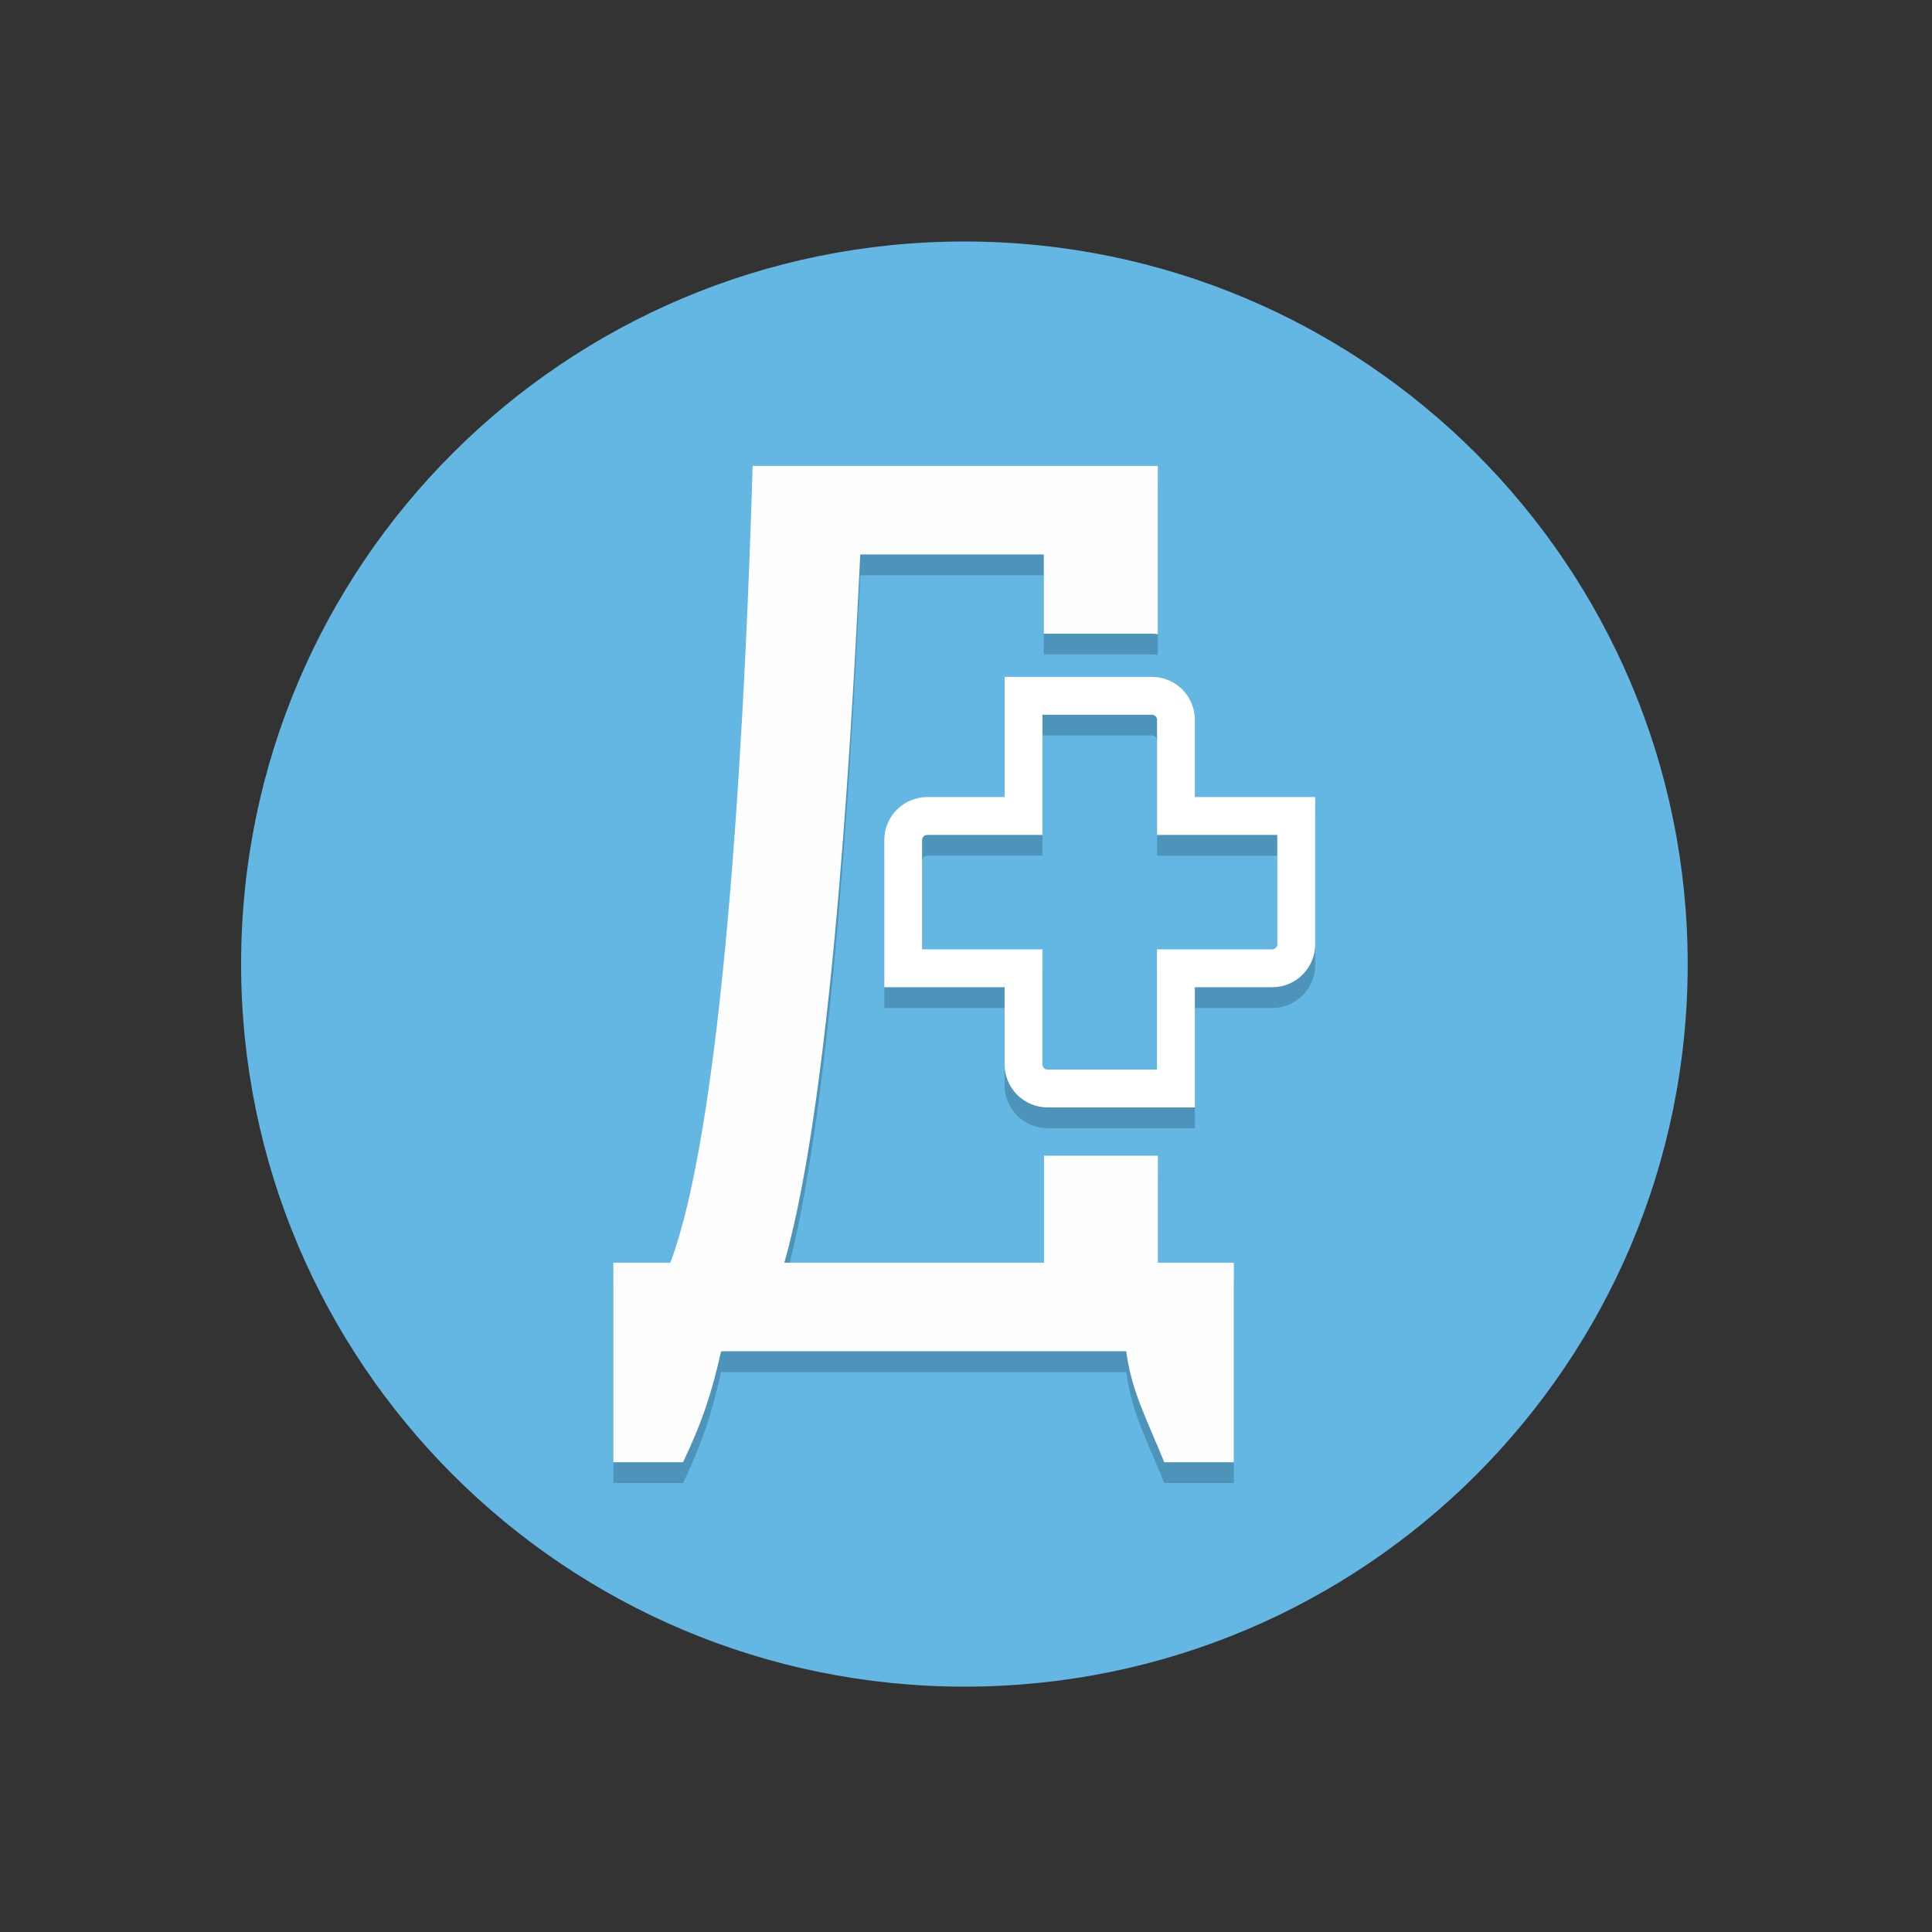
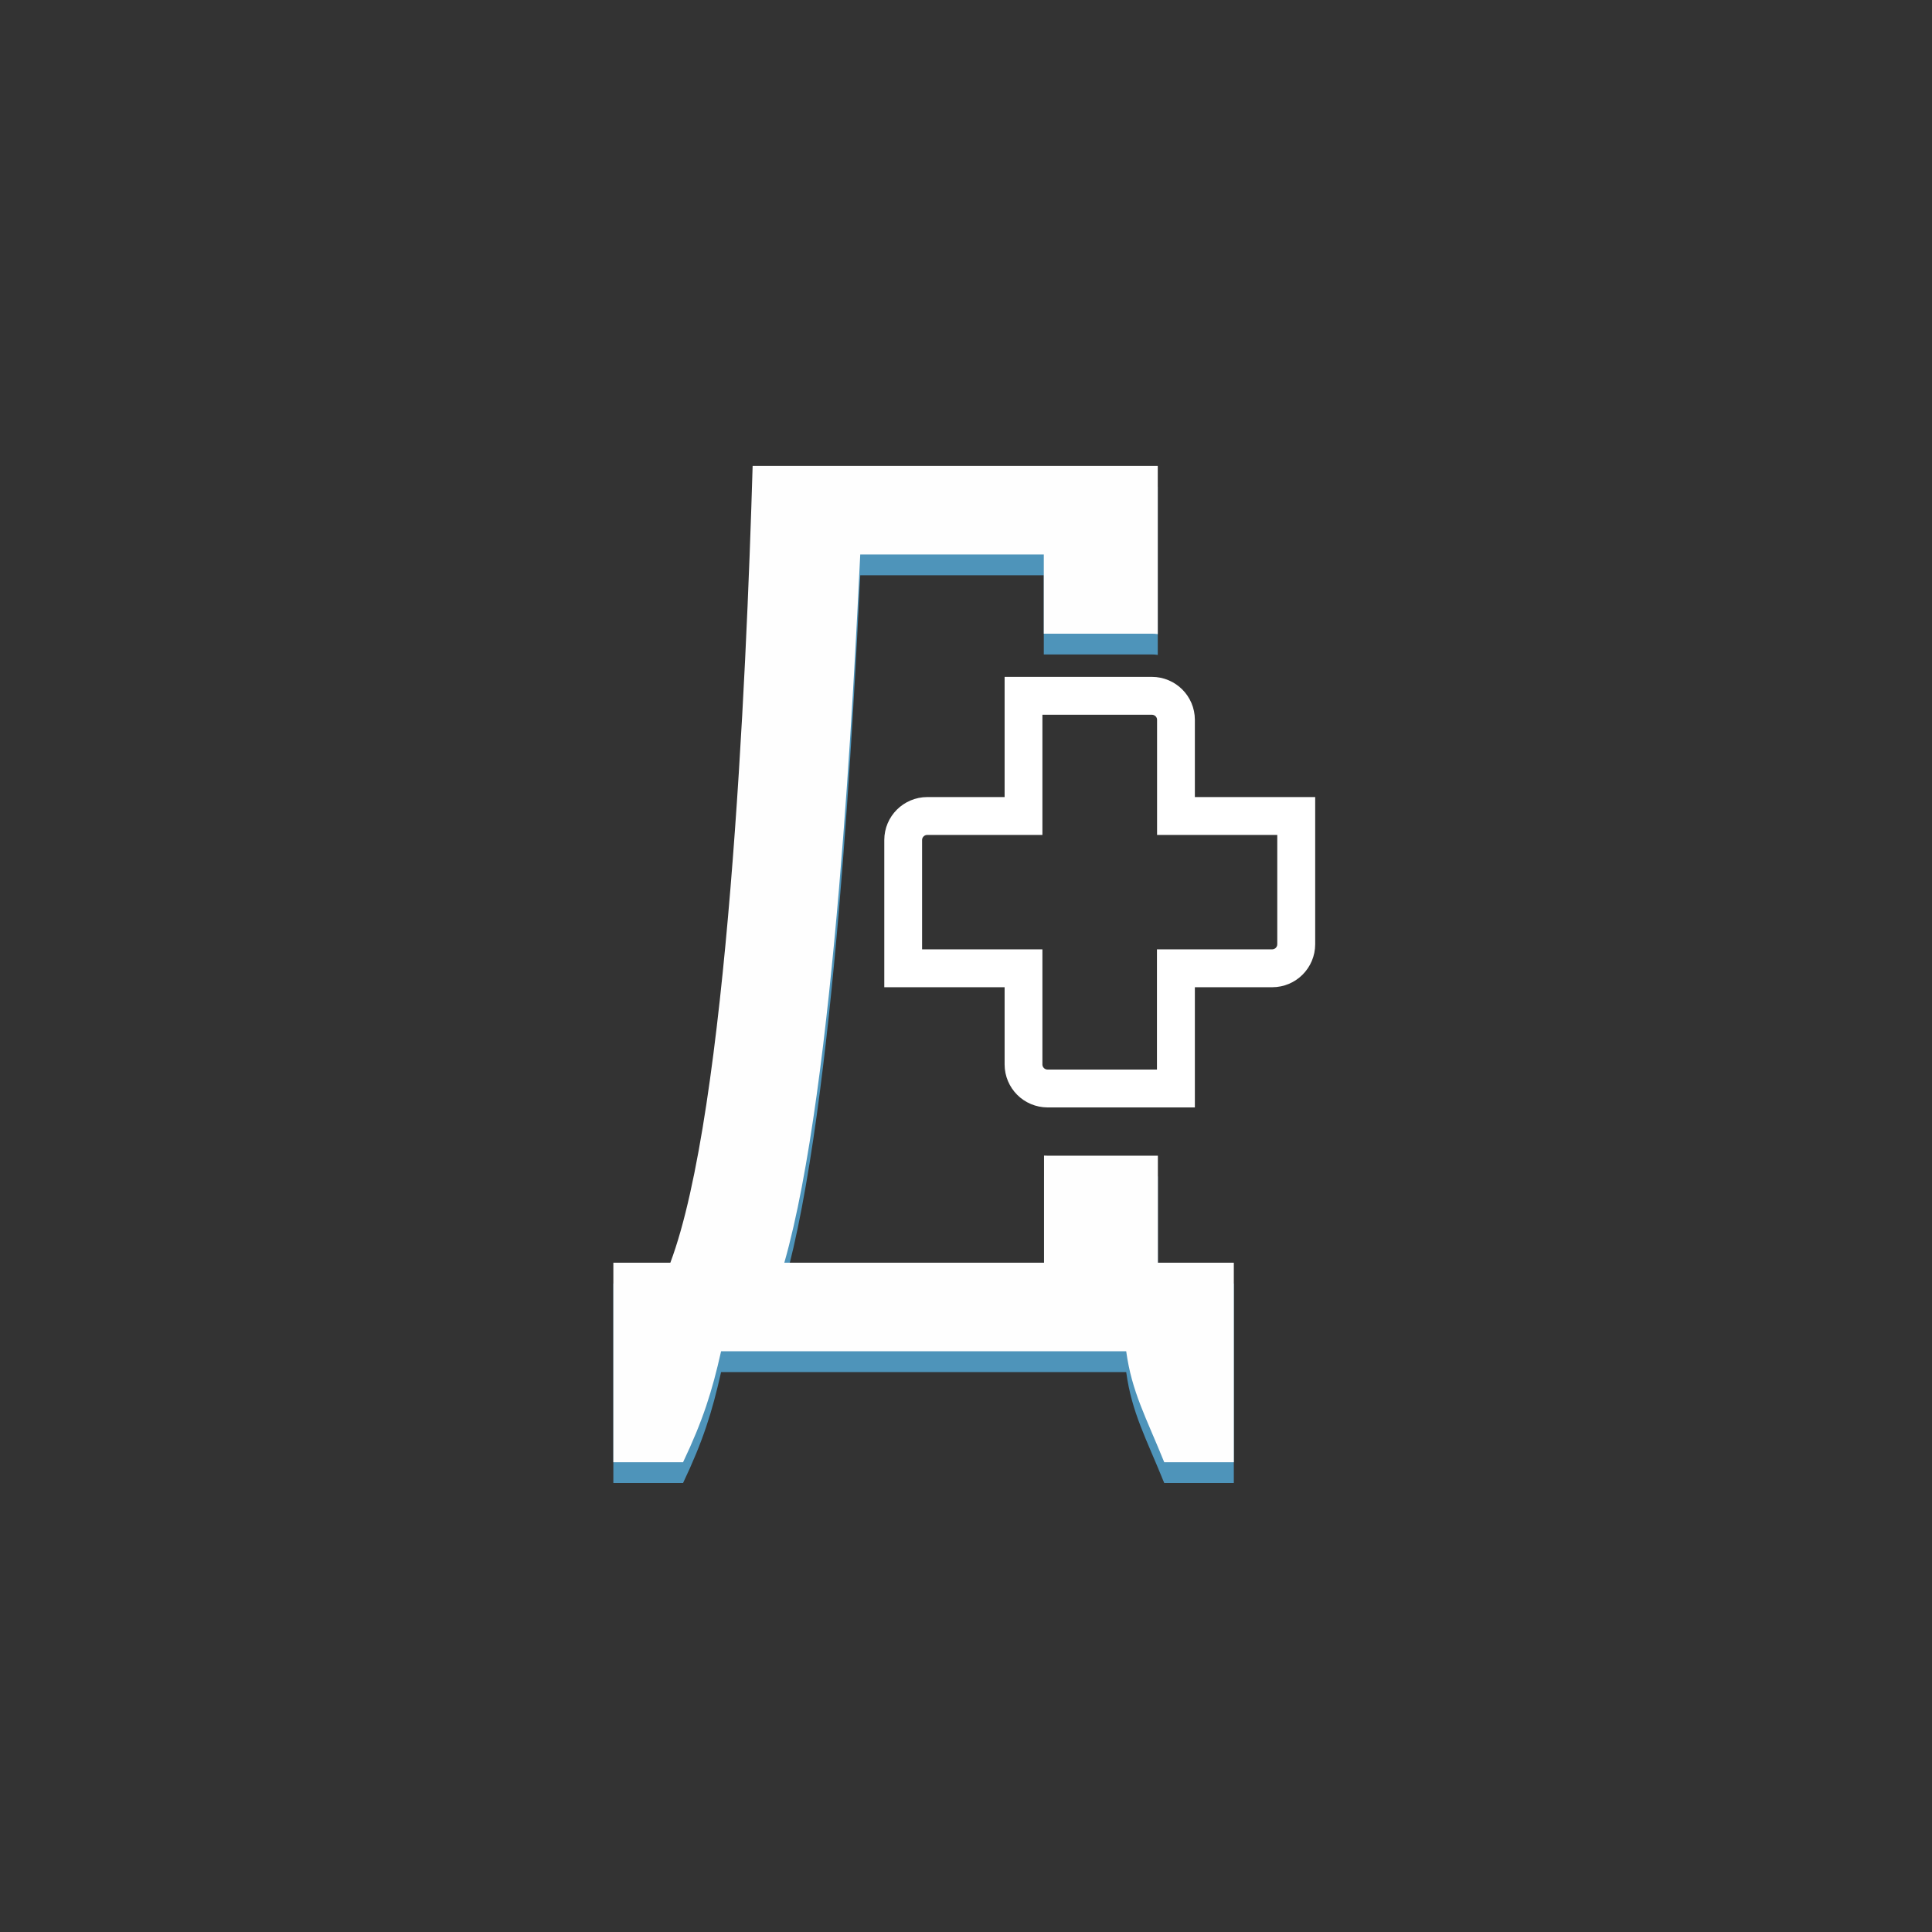
<svg xmlns="http://www.w3.org/2000/svg" width="682" height="682" viewBox="0 0 682 682" fill="none">
  <rect x="0" y="0" width="682" height="682" fill="#333333" stroke="none" />
-   <path d="M340.522 595.39C481.535 595.39 595.809 481.192 595.762 340.32C595.714 199.449 481.363 85.25 340.351 85.25C199.339 85.25 85.064 199.449 85.112 340.32C85.159 481.192 199.51 595.39 340.522 595.39Z" fill="#64B6E3" />
  <path fill-rule="evenodd" clip-rule="evenodd" d="M276.862 453.081C294.733 390.557 301.466 247.697 303.669 203.066H368.462V231.027H406.612C407.306 231.027 407.999 231.067 408.693 231.19V171.804H265.682C263.438 247.697 256.747 399.524 236.631 453.081H216.516V523.512H241.12C248.138 508.717 251.361 498.568 254.543 484.343H397.554C399.513 498.69 404.572 507.657 410.978 523.512H435.541V453.081H408.734V415.298H369.85C369.401 415.298 368.952 415.298 368.544 415.257V453.081H276.862Z" fill="#4E94BA" />
-   <path fill-rule="evenodd" clip-rule="evenodd" d="M361.321 246.27H406.611C410.773 246.27 414.608 247.982 417.342 250.713C420.076 253.443 421.789 257.234 421.789 261.432V288.7H464.264V340.667C464.264 344.825 462.551 348.656 459.817 351.387C457.083 354.118 453.289 355.83 449.086 355.83H421.789V398.26H369.808C365.646 398.26 361.811 396.548 359.077 393.817C356.343 391.086 354.63 387.255 354.63 383.097V355.83H312.155V303.862C312.155 299.664 313.868 295.873 316.602 293.143C319.336 290.412 323.171 288.7 327.333 288.7H354.63V246.27H361.321ZM406.611 259.598H367.972V302.028H327.292C326.803 302.028 326.354 302.232 326.027 302.558C325.701 302.884 325.497 303.332 325.497 303.821V342.42H367.972V383.057C367.972 383.546 368.176 383.994 368.502 384.32C368.829 384.646 369.277 384.85 369.767 384.85H408.406V342.461H449.086C449.576 342.461 450.024 342.257 450.351 341.931C450.677 341.605 450.881 341.157 450.881 340.667V302.069H408.447V261.432C408.447 260.943 408.243 260.495 407.917 260.169C407.59 259.843 407.101 259.598 406.611 259.598Z" fill="#4E94BA" />
  <path fill-rule="evenodd" clip-rule="evenodd" d="M276.862 445.745C294.733 383.221 301.466 240.361 303.669 195.73H368.462V223.69H406.612C407.306 223.69 407.999 223.731 408.693 223.853V164.468H265.682C263.438 240.361 256.747 392.188 236.631 445.745H216.516V516.176H241.12C248.138 501.381 251.361 491.232 254.543 477.007H397.554C399.513 491.354 404.572 500.321 410.978 516.176H435.541V445.745H408.734V407.961H369.85C369.401 407.961 368.952 407.961 368.544 407.921V445.745H276.862Z" fill="#FEFEFE" />
  <path fill-rule="evenodd" clip-rule="evenodd" d="M361.321 238.934H406.611C410.773 238.934 414.608 240.646 417.342 243.377C420.076 246.108 421.789 249.898 421.789 254.096V281.364H464.264V333.332C464.264 337.489 462.551 341.32 459.817 344.051C457.083 346.782 453.289 348.494 449.086 348.494H421.789V390.924H369.808C365.646 390.924 361.811 389.212 359.077 386.481C356.343 383.75 354.63 379.919 354.63 375.762V348.494H312.155V296.526C312.155 292.328 313.868 288.538 316.602 285.807C319.336 283.076 323.171 281.364 327.333 281.364H354.63V238.934H361.321ZM406.611 252.303H367.972V294.733H327.292C326.803 294.733 326.354 294.937 326.027 295.263C325.701 295.589 325.497 296.037 325.497 296.526V335.125H367.972V375.762C367.972 376.251 368.176 376.699 368.502 377.025C368.829 377.351 369.277 377.555 369.767 377.555H408.406V335.125H449.086C449.576 335.125 450.024 334.921 450.351 334.595C450.677 334.269 450.881 333.821 450.881 333.332V294.733H408.447V254.096C408.447 253.607 408.243 253.159 407.917 252.833C407.59 252.507 407.101 252.303 406.611 252.303Z" fill="white" />
</svg>